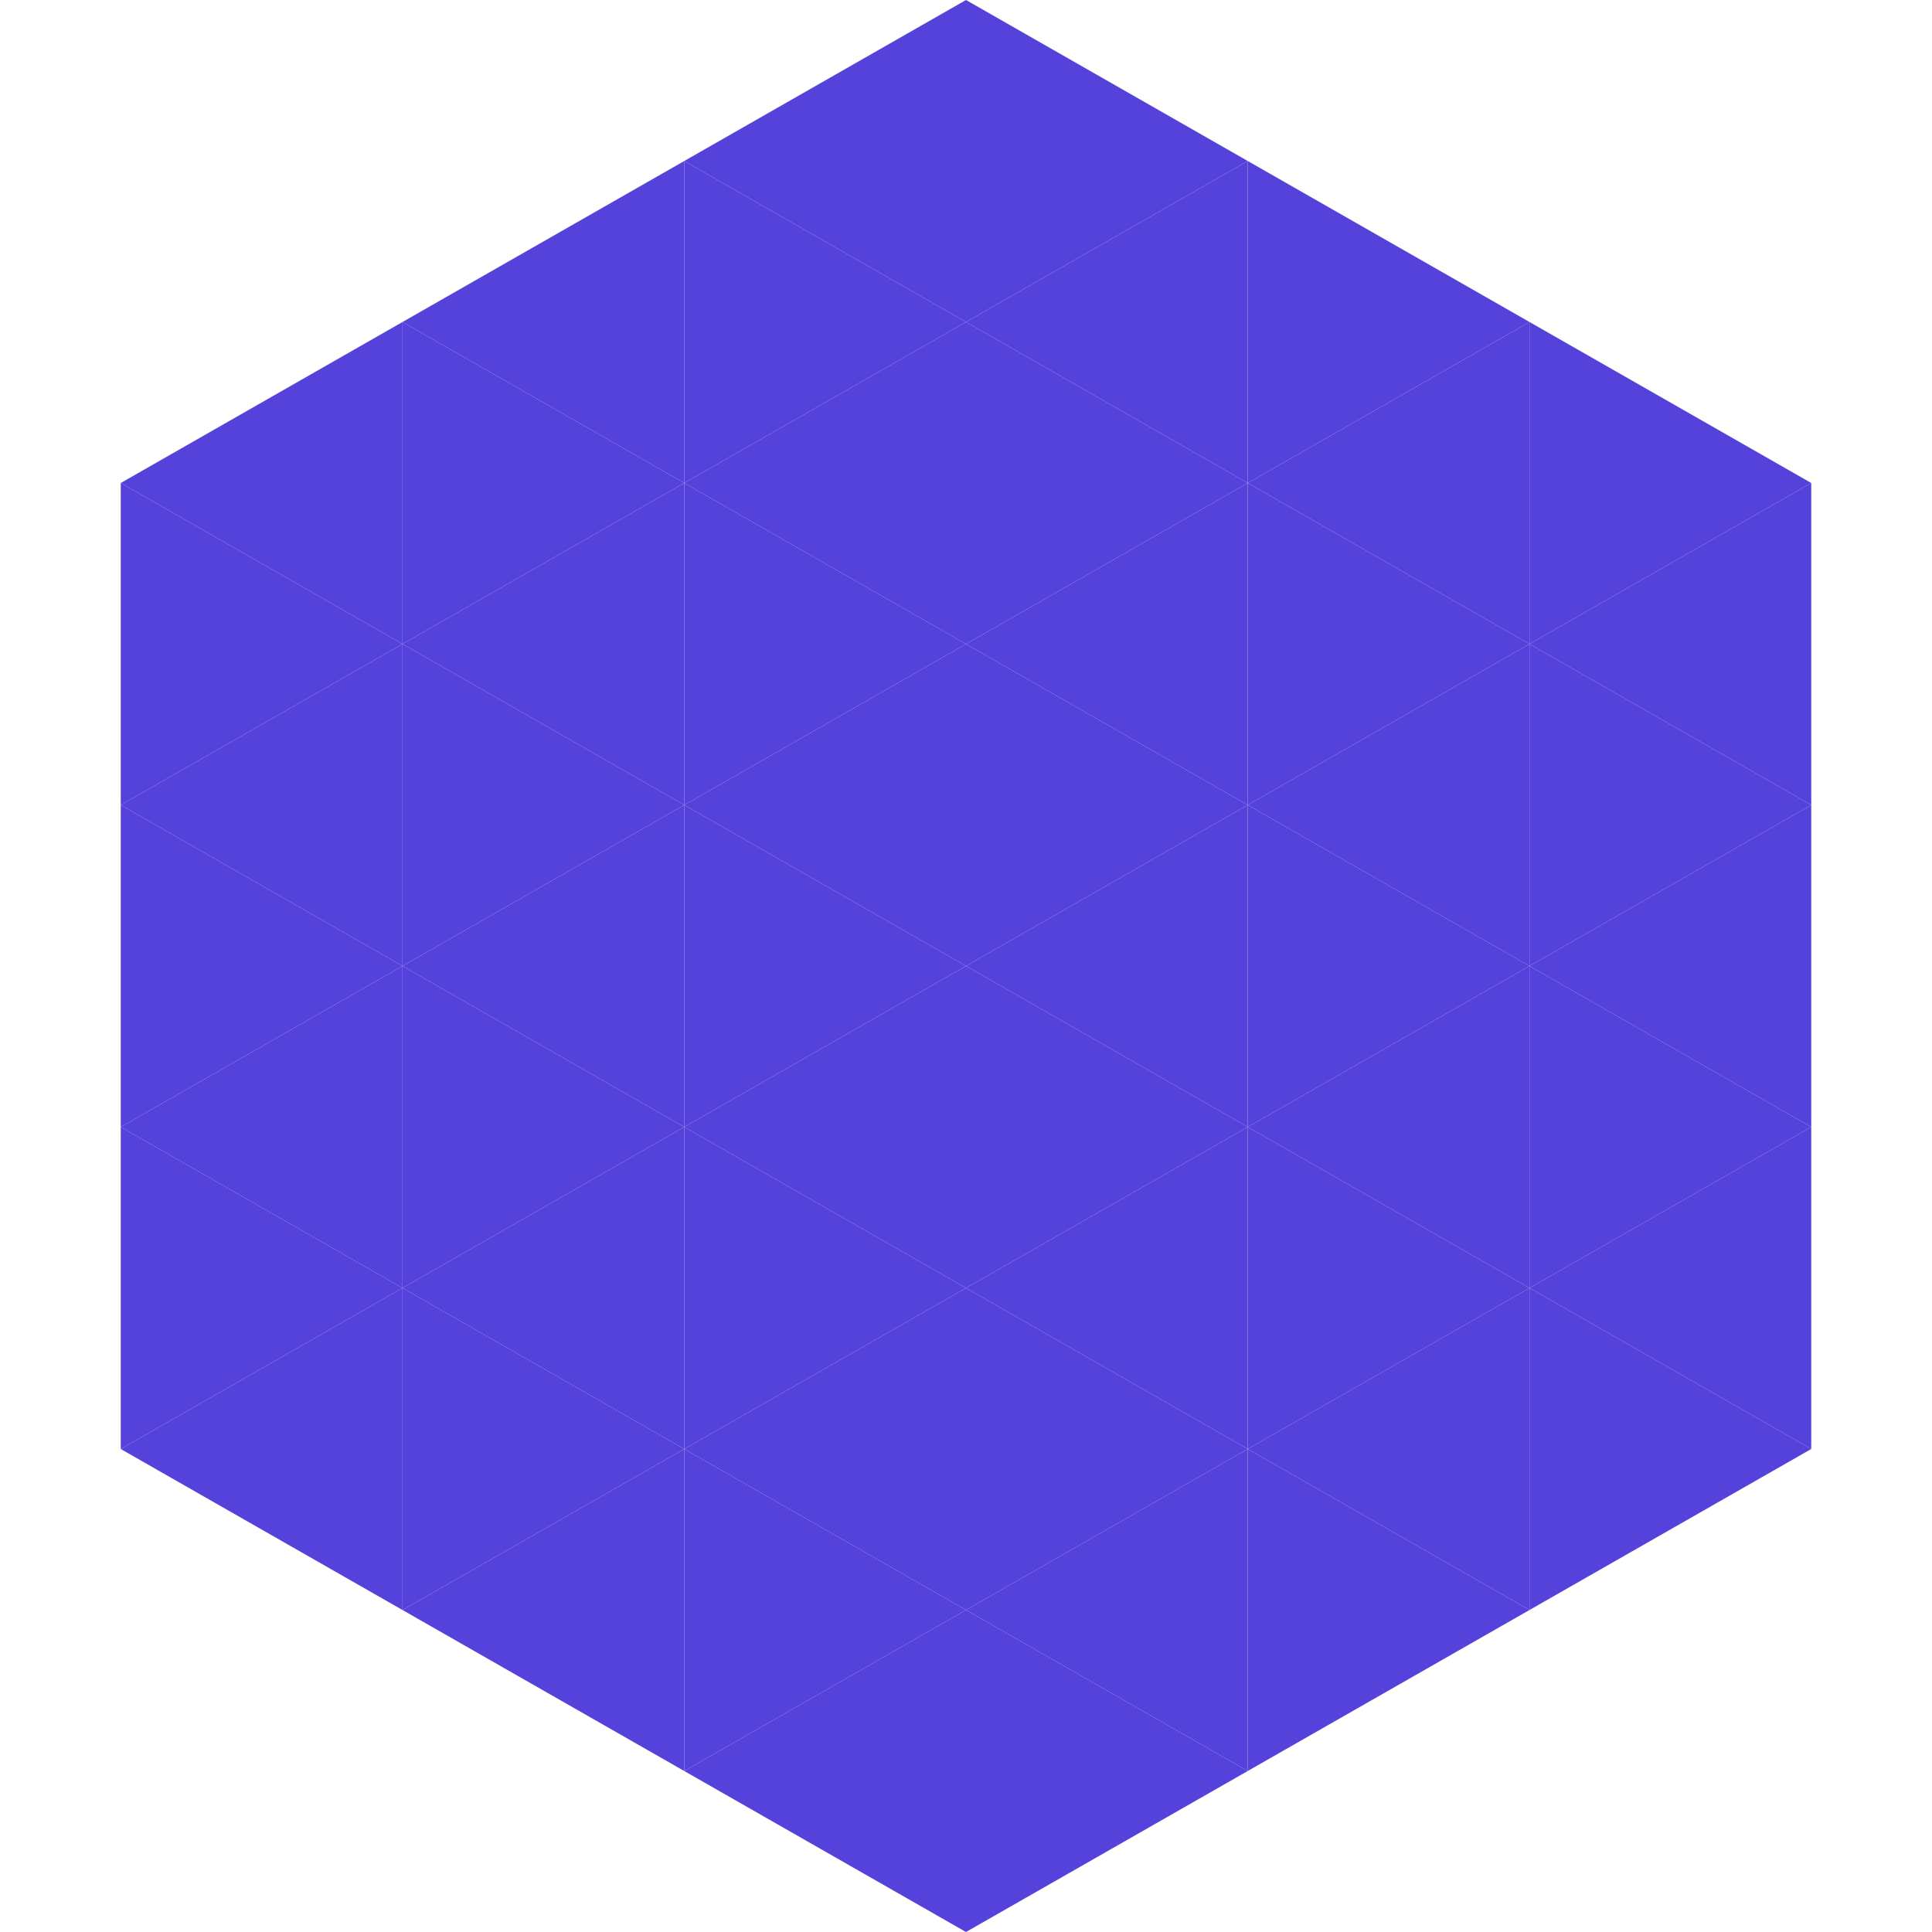
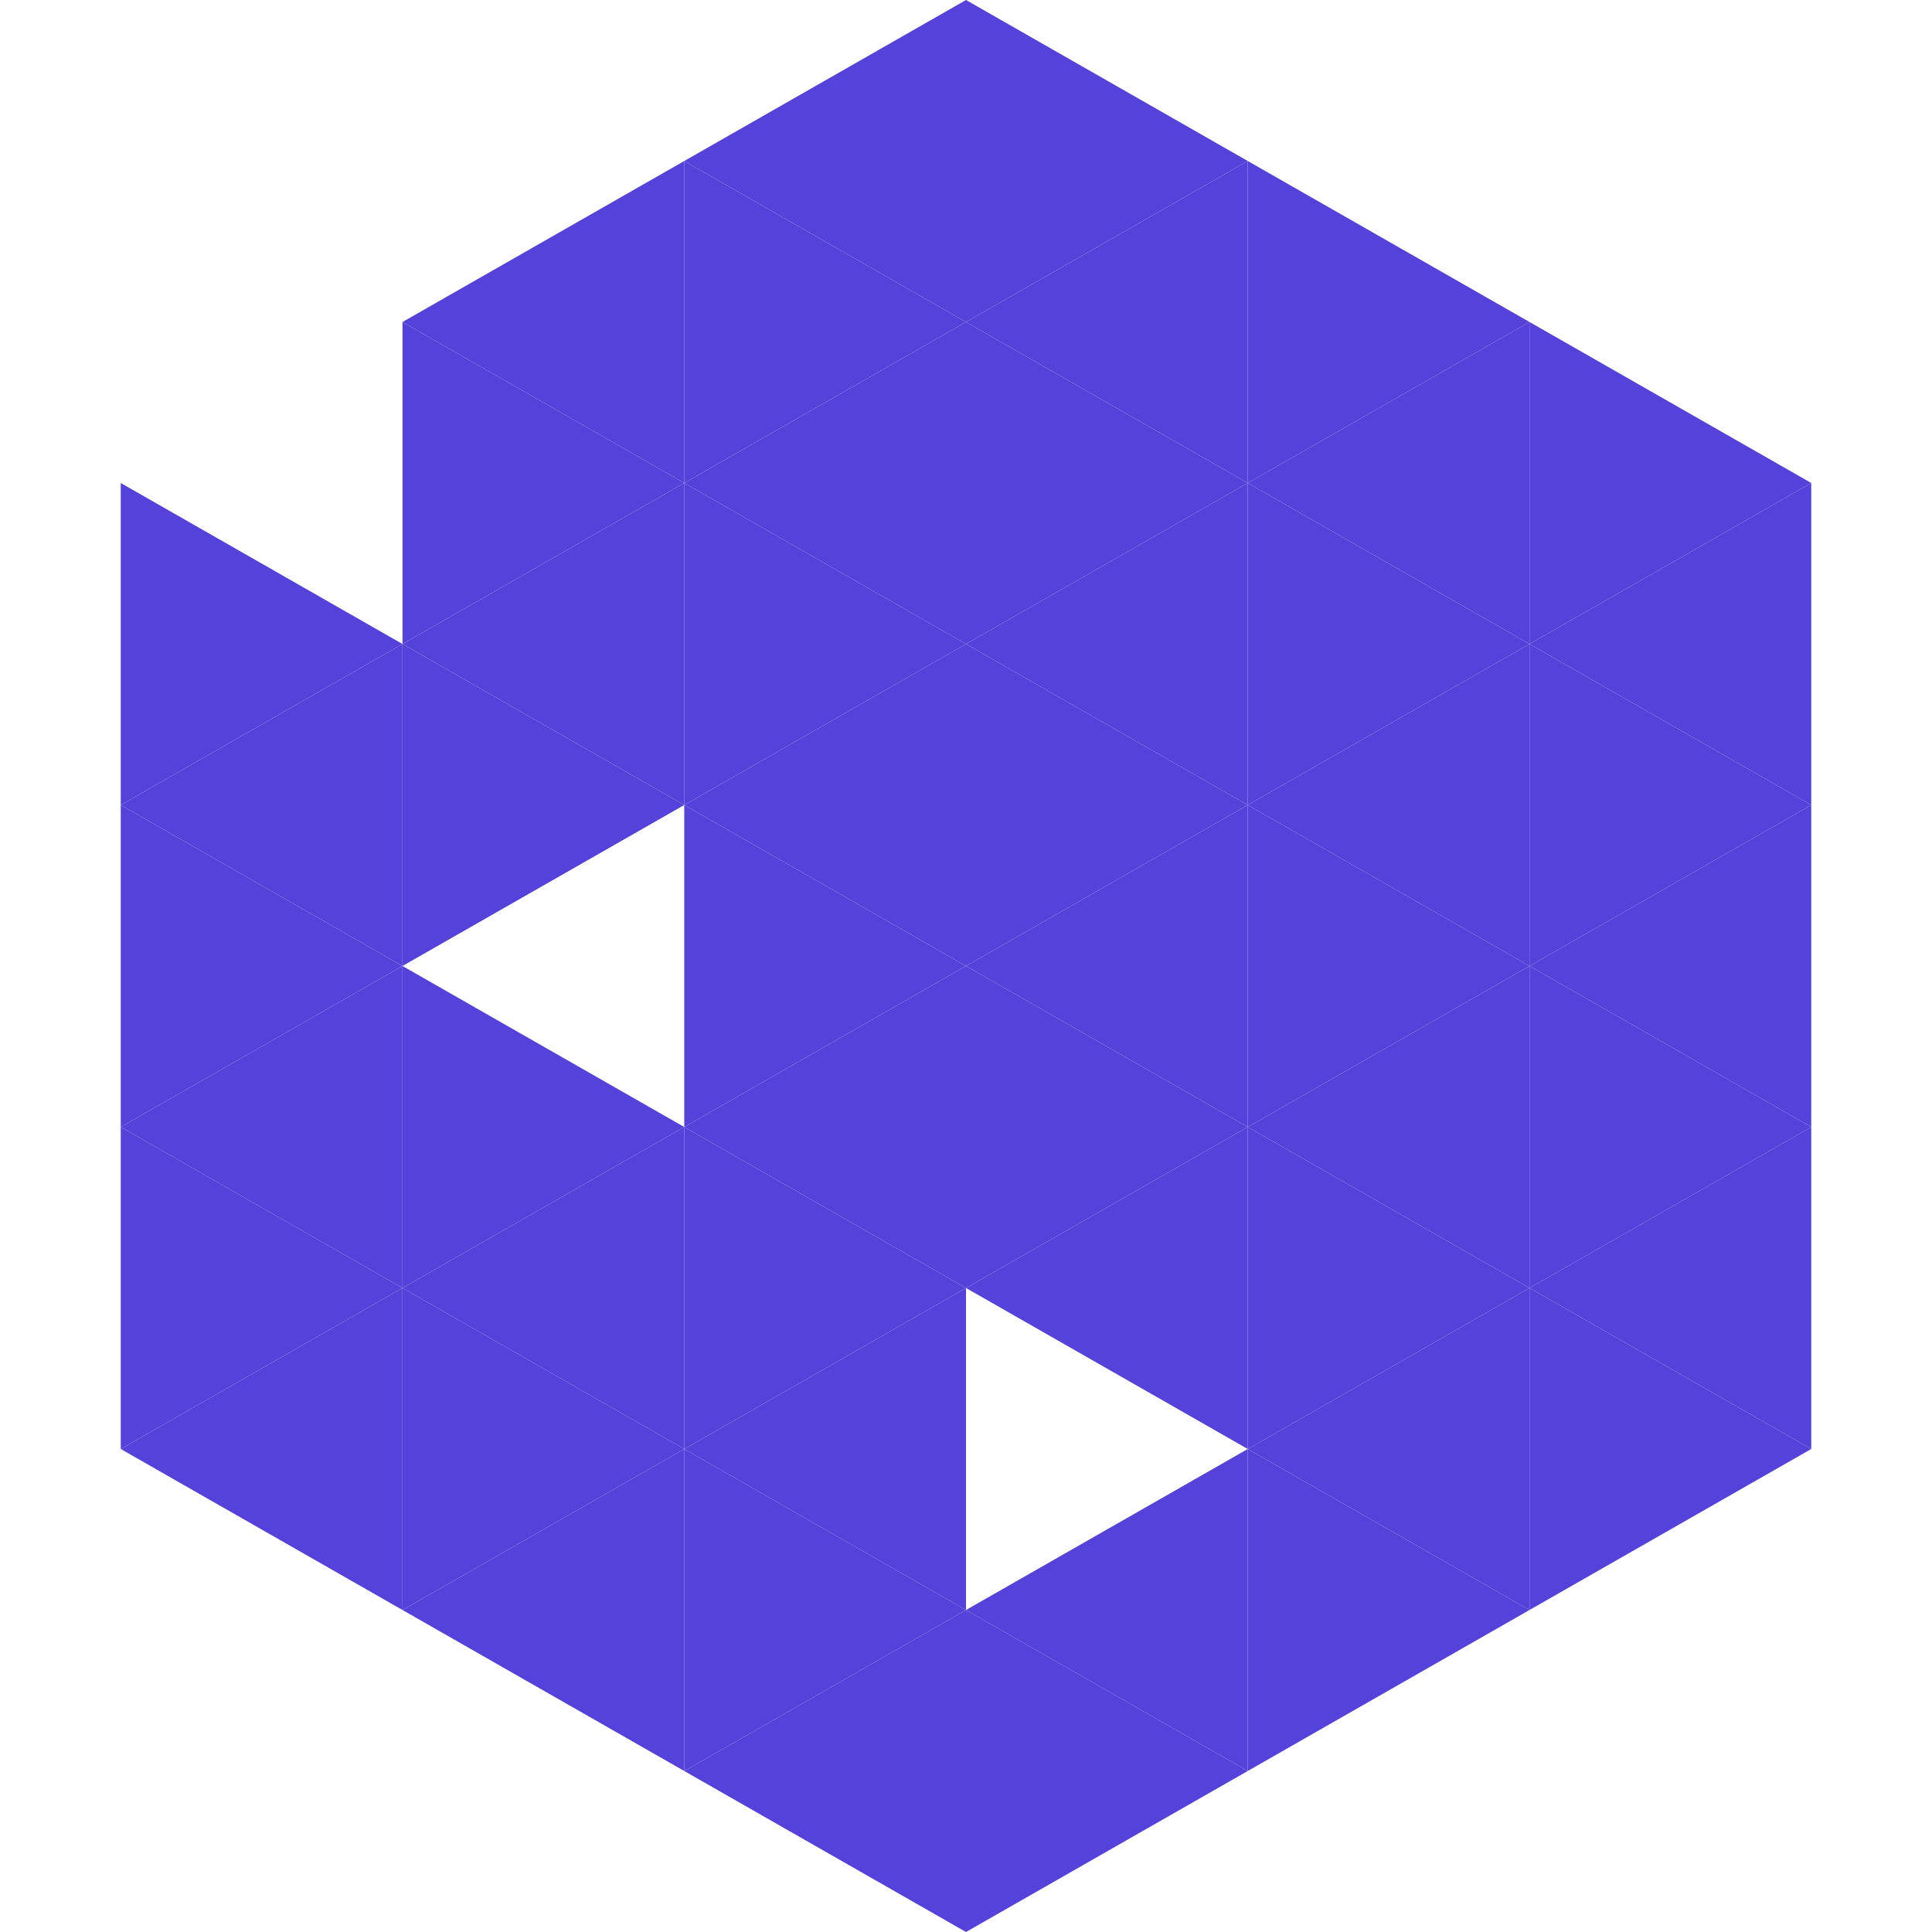
<svg xmlns="http://www.w3.org/2000/svg" width="240" height="240">
-   <polygon points="50,40 15,60 50,80" style="fill:rgb(85,66,218)" />
  <polygon points="190,40 225,60 190,80" style="fill:rgb(85,66,218)" />
  <polygon points="15,60 50,80 15,100" style="fill:rgb(85,66,218)" />
  <polygon points="225,60 190,80 225,100" style="fill:rgb(85,66,218)" />
  <polygon points="50,80 15,100 50,120" style="fill:rgb(85,66,218)" />
  <polygon points="190,80 225,100 190,120" style="fill:rgb(85,66,218)" />
  <polygon points="15,100 50,120 15,140" style="fill:rgb(85,66,218)" />
  <polygon points="225,100 190,120 225,140" style="fill:rgb(85,66,218)" />
  <polygon points="50,120 15,140 50,160" style="fill:rgb(85,66,218)" />
  <polygon points="190,120 225,140 190,160" style="fill:rgb(85,66,218)" />
  <polygon points="15,140 50,160 15,180" style="fill:rgb(85,66,218)" />
  <polygon points="225,140 190,160 225,180" style="fill:rgb(85,66,218)" />
  <polygon points="50,160 15,180 50,200" style="fill:rgb(85,66,218)" />
  <polygon points="190,160 225,180 190,200" style="fill:rgb(85,66,218)" />
  <polygon points="15,180 50,200 15,220" style="fill:rgb(255,255,255); fill-opacity:0" />
-   <polygon points="225,180 190,200 225,220" style="fill:rgb(255,255,255); fill-opacity:0" />
  <polygon points="50,0 85,20 50,40" style="fill:rgb(255,255,255); fill-opacity:0" />
  <polygon points="190,0 155,20 190,40" style="fill:rgb(255,255,255); fill-opacity:0" />
  <polygon points="85,20 50,40 85,60" style="fill:rgb(85,66,218)" />
  <polygon points="155,20 190,40 155,60" style="fill:rgb(85,66,218)" />
  <polygon points="50,40 85,60 50,80" style="fill:rgb(85,66,218)" />
  <polygon points="190,40 155,60 190,80" style="fill:rgb(85,66,218)" />
  <polygon points="85,60 50,80 85,100" style="fill:rgb(85,66,218)" />
  <polygon points="155,60 190,80 155,100" style="fill:rgb(85,66,218)" />
  <polygon points="50,80 85,100 50,120" style="fill:rgb(85,66,218)" />
  <polygon points="190,80 155,100 190,120" style="fill:rgb(85,66,218)" />
-   <polygon points="85,100 50,120 85,140" style="fill:rgb(85,66,218)" />
  <polygon points="155,100 190,120 155,140" style="fill:rgb(85,66,218)" />
  <polygon points="50,120 85,140 50,160" style="fill:rgb(85,66,218)" />
  <polygon points="190,120 155,140 190,160" style="fill:rgb(85,66,218)" />
  <polygon points="85,140 50,160 85,180" style="fill:rgb(85,66,218)" />
  <polygon points="155,140 190,160 155,180" style="fill:rgb(85,66,218)" />
  <polygon points="50,160 85,180 50,200" style="fill:rgb(85,66,218)" />
  <polygon points="190,160 155,180 190,200" style="fill:rgb(85,66,218)" />
  <polygon points="85,180 50,200 85,220" style="fill:rgb(85,66,218)" />
  <polygon points="155,180 190,200 155,220" style="fill:rgb(85,66,218)" />
  <polygon points="120,0 85,20 120,40" style="fill:rgb(85,66,218)" />
  <polygon points="120,0 155,20 120,40" style="fill:rgb(85,66,218)" />
  <polygon points="85,20 120,40 85,60" style="fill:rgb(85,66,218)" />
  <polygon points="155,20 120,40 155,60" style="fill:rgb(85,66,218)" />
  <polygon points="120,40 85,60 120,80" style="fill:rgb(85,66,218)" />
  <polygon points="120,40 155,60 120,80" style="fill:rgb(85,66,218)" />
  <polygon points="85,60 120,80 85,100" style="fill:rgb(85,66,218)" />
  <polygon points="155,60 120,80 155,100" style="fill:rgb(85,66,218)" />
  <polygon points="120,80 85,100 120,120" style="fill:rgb(85,66,218)" />
  <polygon points="120,80 155,100 120,120" style="fill:rgb(85,66,218)" />
  <polygon points="85,100 120,120 85,140" style="fill:rgb(85,66,218)" />
  <polygon points="155,100 120,120 155,140" style="fill:rgb(85,66,218)" />
  <polygon points="120,120 85,140 120,160" style="fill:rgb(85,66,218)" />
  <polygon points="120,120 155,140 120,160" style="fill:rgb(85,66,218)" />
  <polygon points="85,140 120,160 85,180" style="fill:rgb(85,66,218)" />
  <polygon points="155,140 120,160 155,180" style="fill:rgb(85,66,218)" />
  <polygon points="120,160 85,180 120,200" style="fill:rgb(85,66,218)" />
-   <polygon points="120,160 155,180 120,200" style="fill:rgb(85,66,218)" />
  <polygon points="85,180 120,200 85,220" style="fill:rgb(85,66,218)" />
  <polygon points="155,180 120,200 155,220" style="fill:rgb(85,66,218)" />
  <polygon points="120,200 85,220 120,240" style="fill:rgb(85,66,218)" />
  <polygon points="120,200 155,220 120,240" style="fill:rgb(85,66,218)" />
  <polygon points="85,220 120,240 85,260" style="fill:rgb(255,255,255); fill-opacity:0" />
  <polygon points="155,220 120,240 155,260" style="fill:rgb(255,255,255); fill-opacity:0" />
</svg>